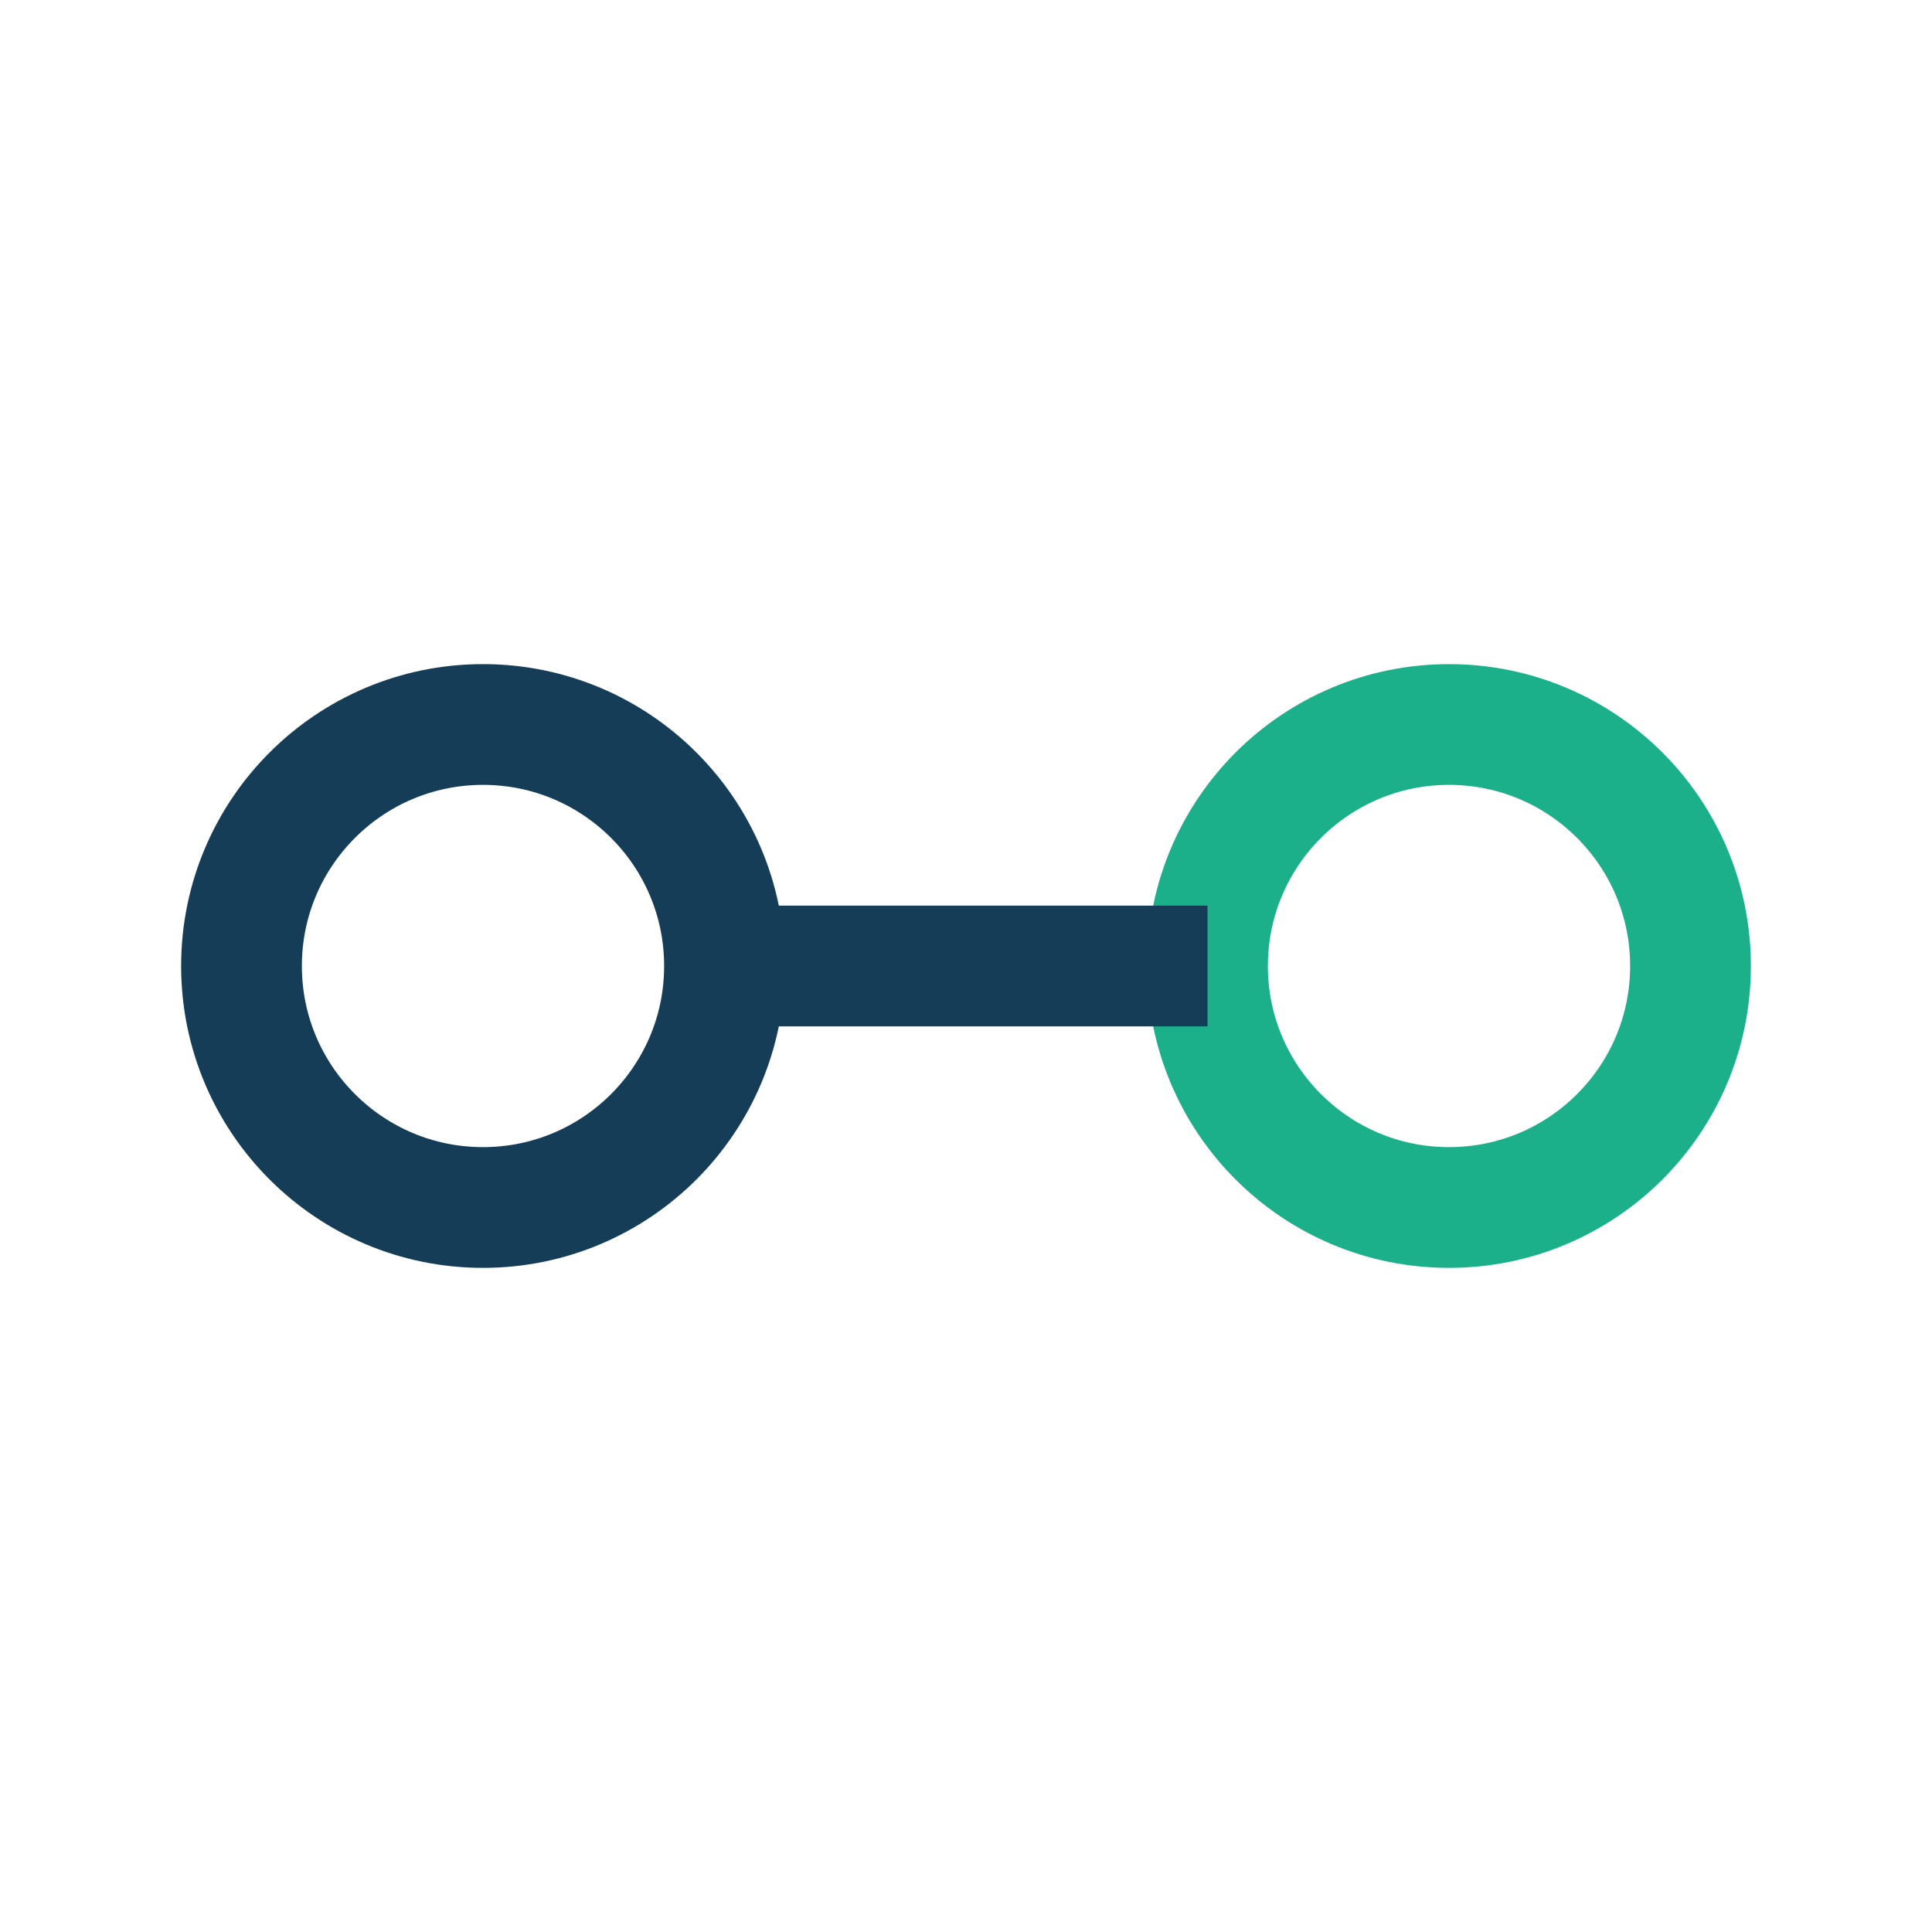
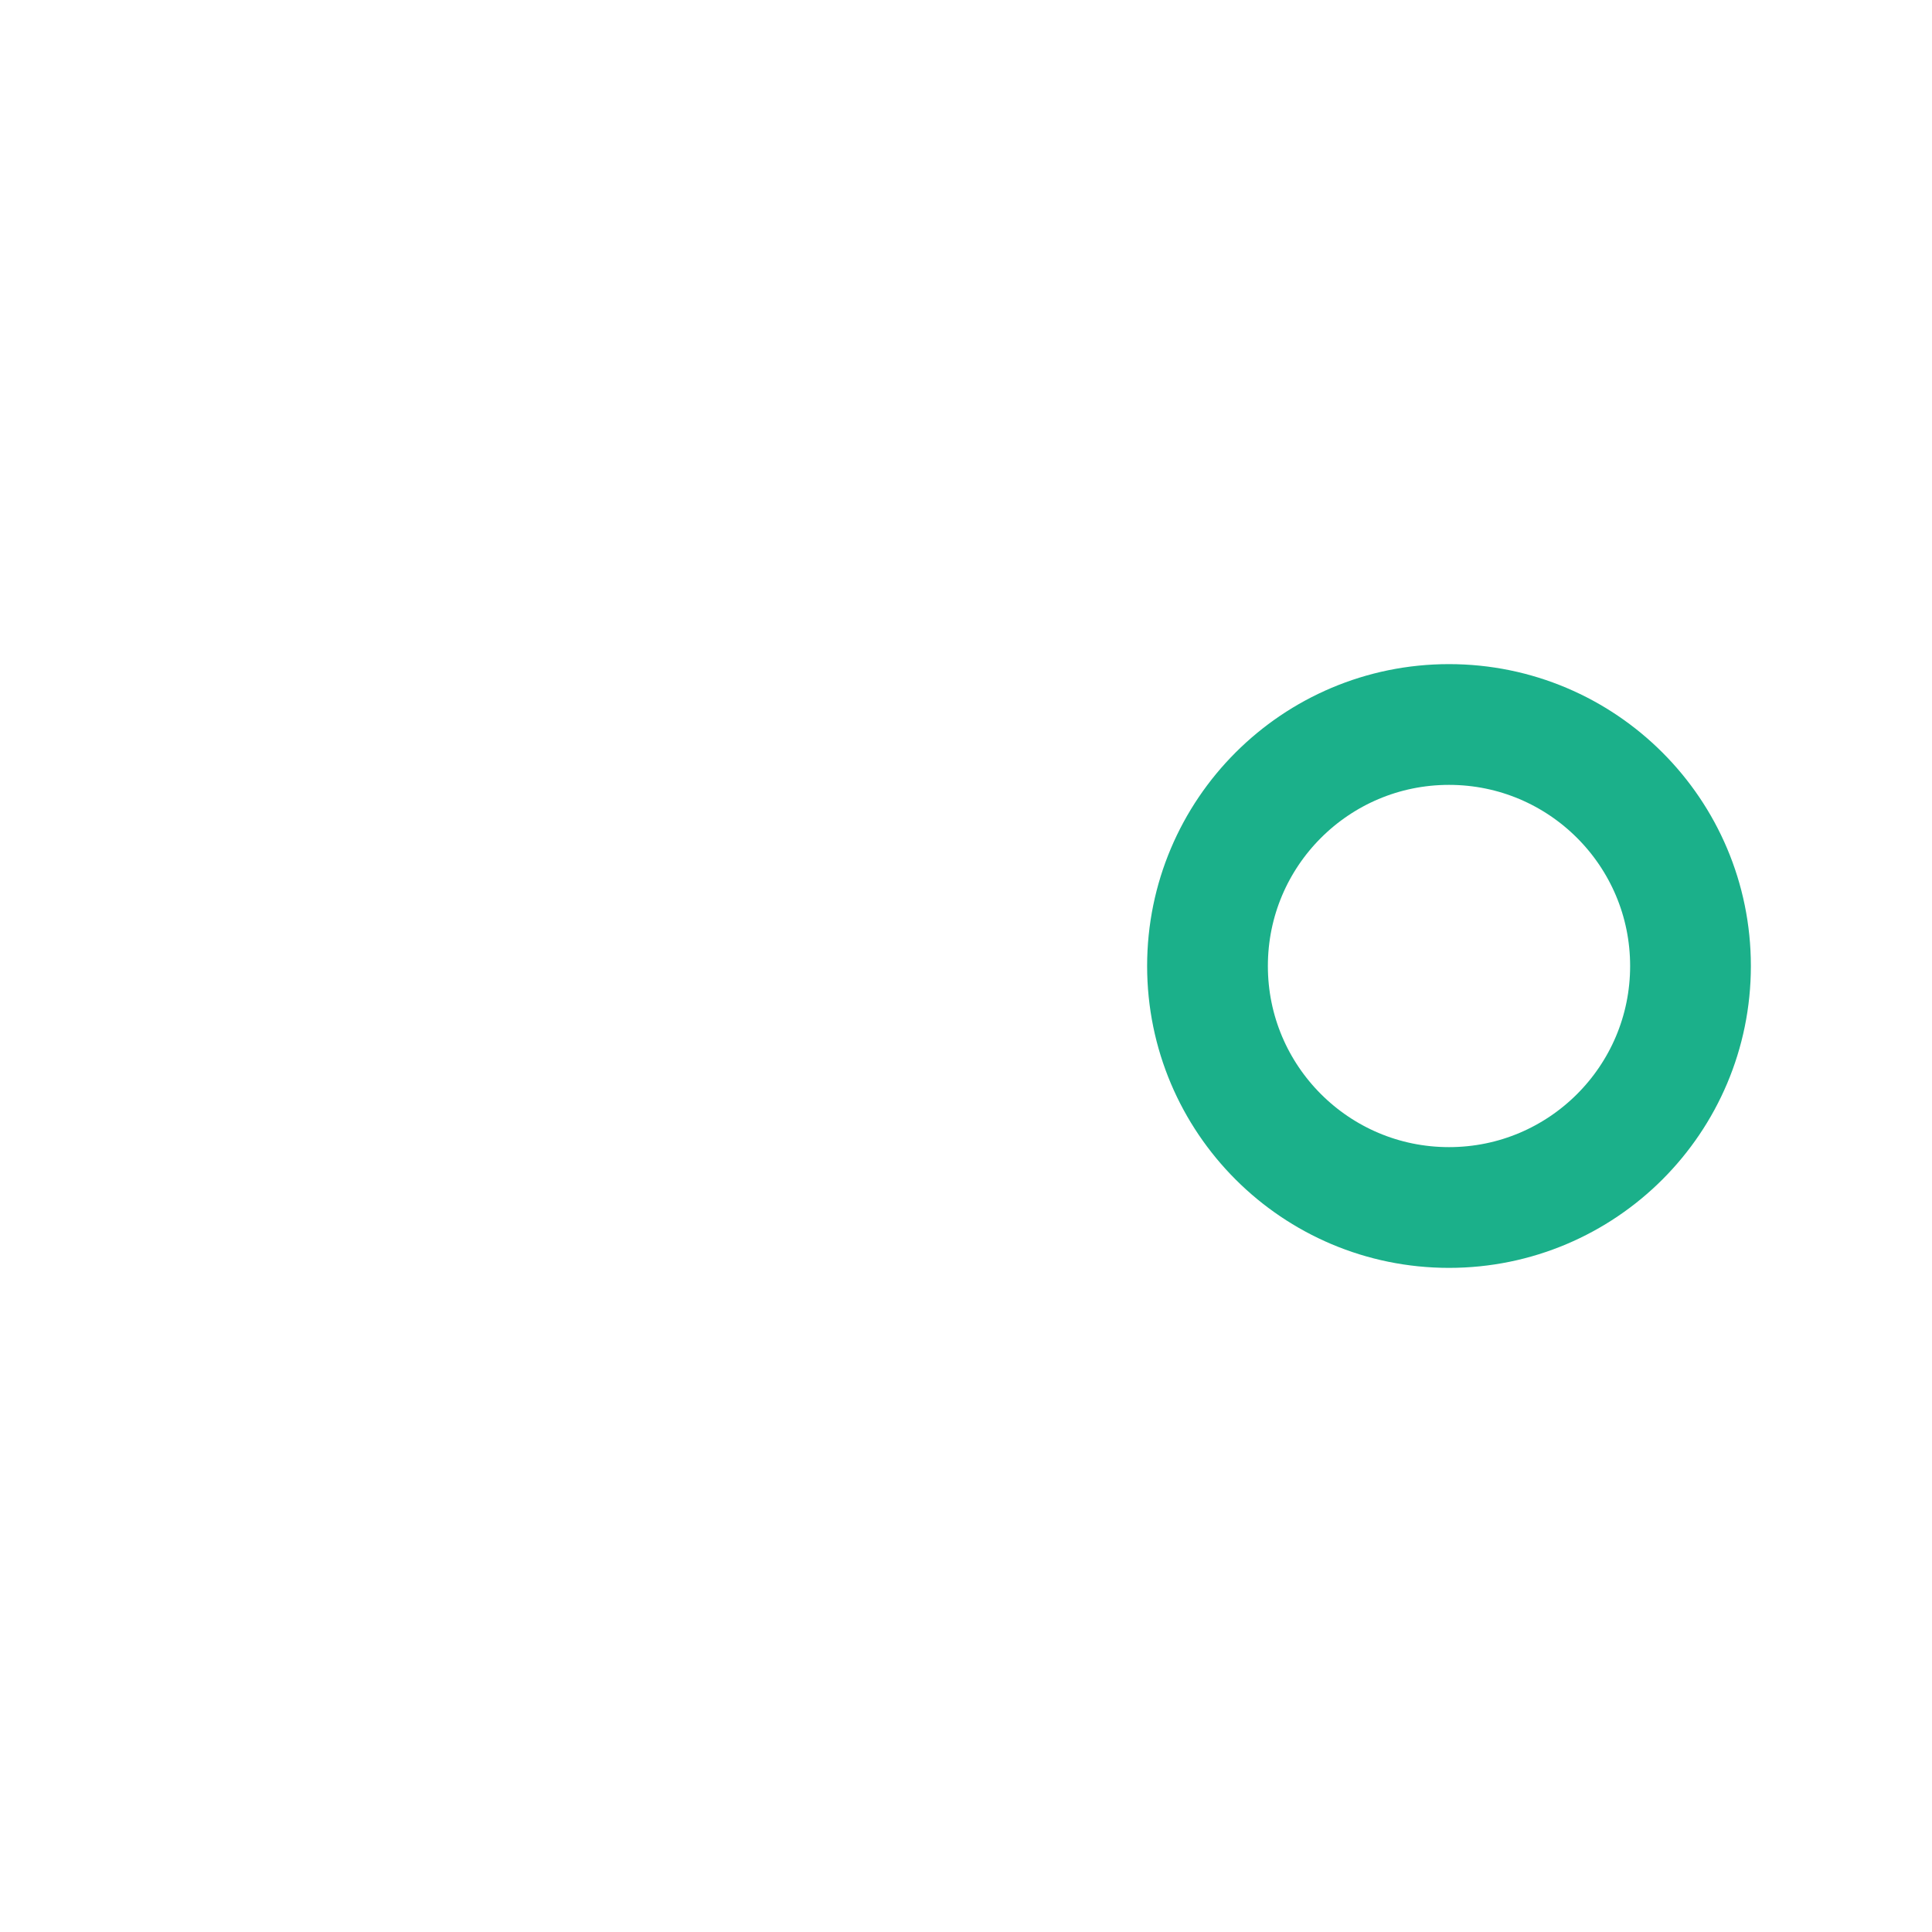
<svg xmlns="http://www.w3.org/2000/svg" width="32" height="32" viewBox="0 0 32 32">
-   <circle cx="8" cy="16" r="4" fill="none" stroke="#163D57" stroke-width="2" />
  <circle cx="24" cy="16" r="4" fill="none" stroke="#1BB08A" stroke-width="2" />
-   <path d="M12 16h8" stroke="#163D57" stroke-width="2" />
</svg>